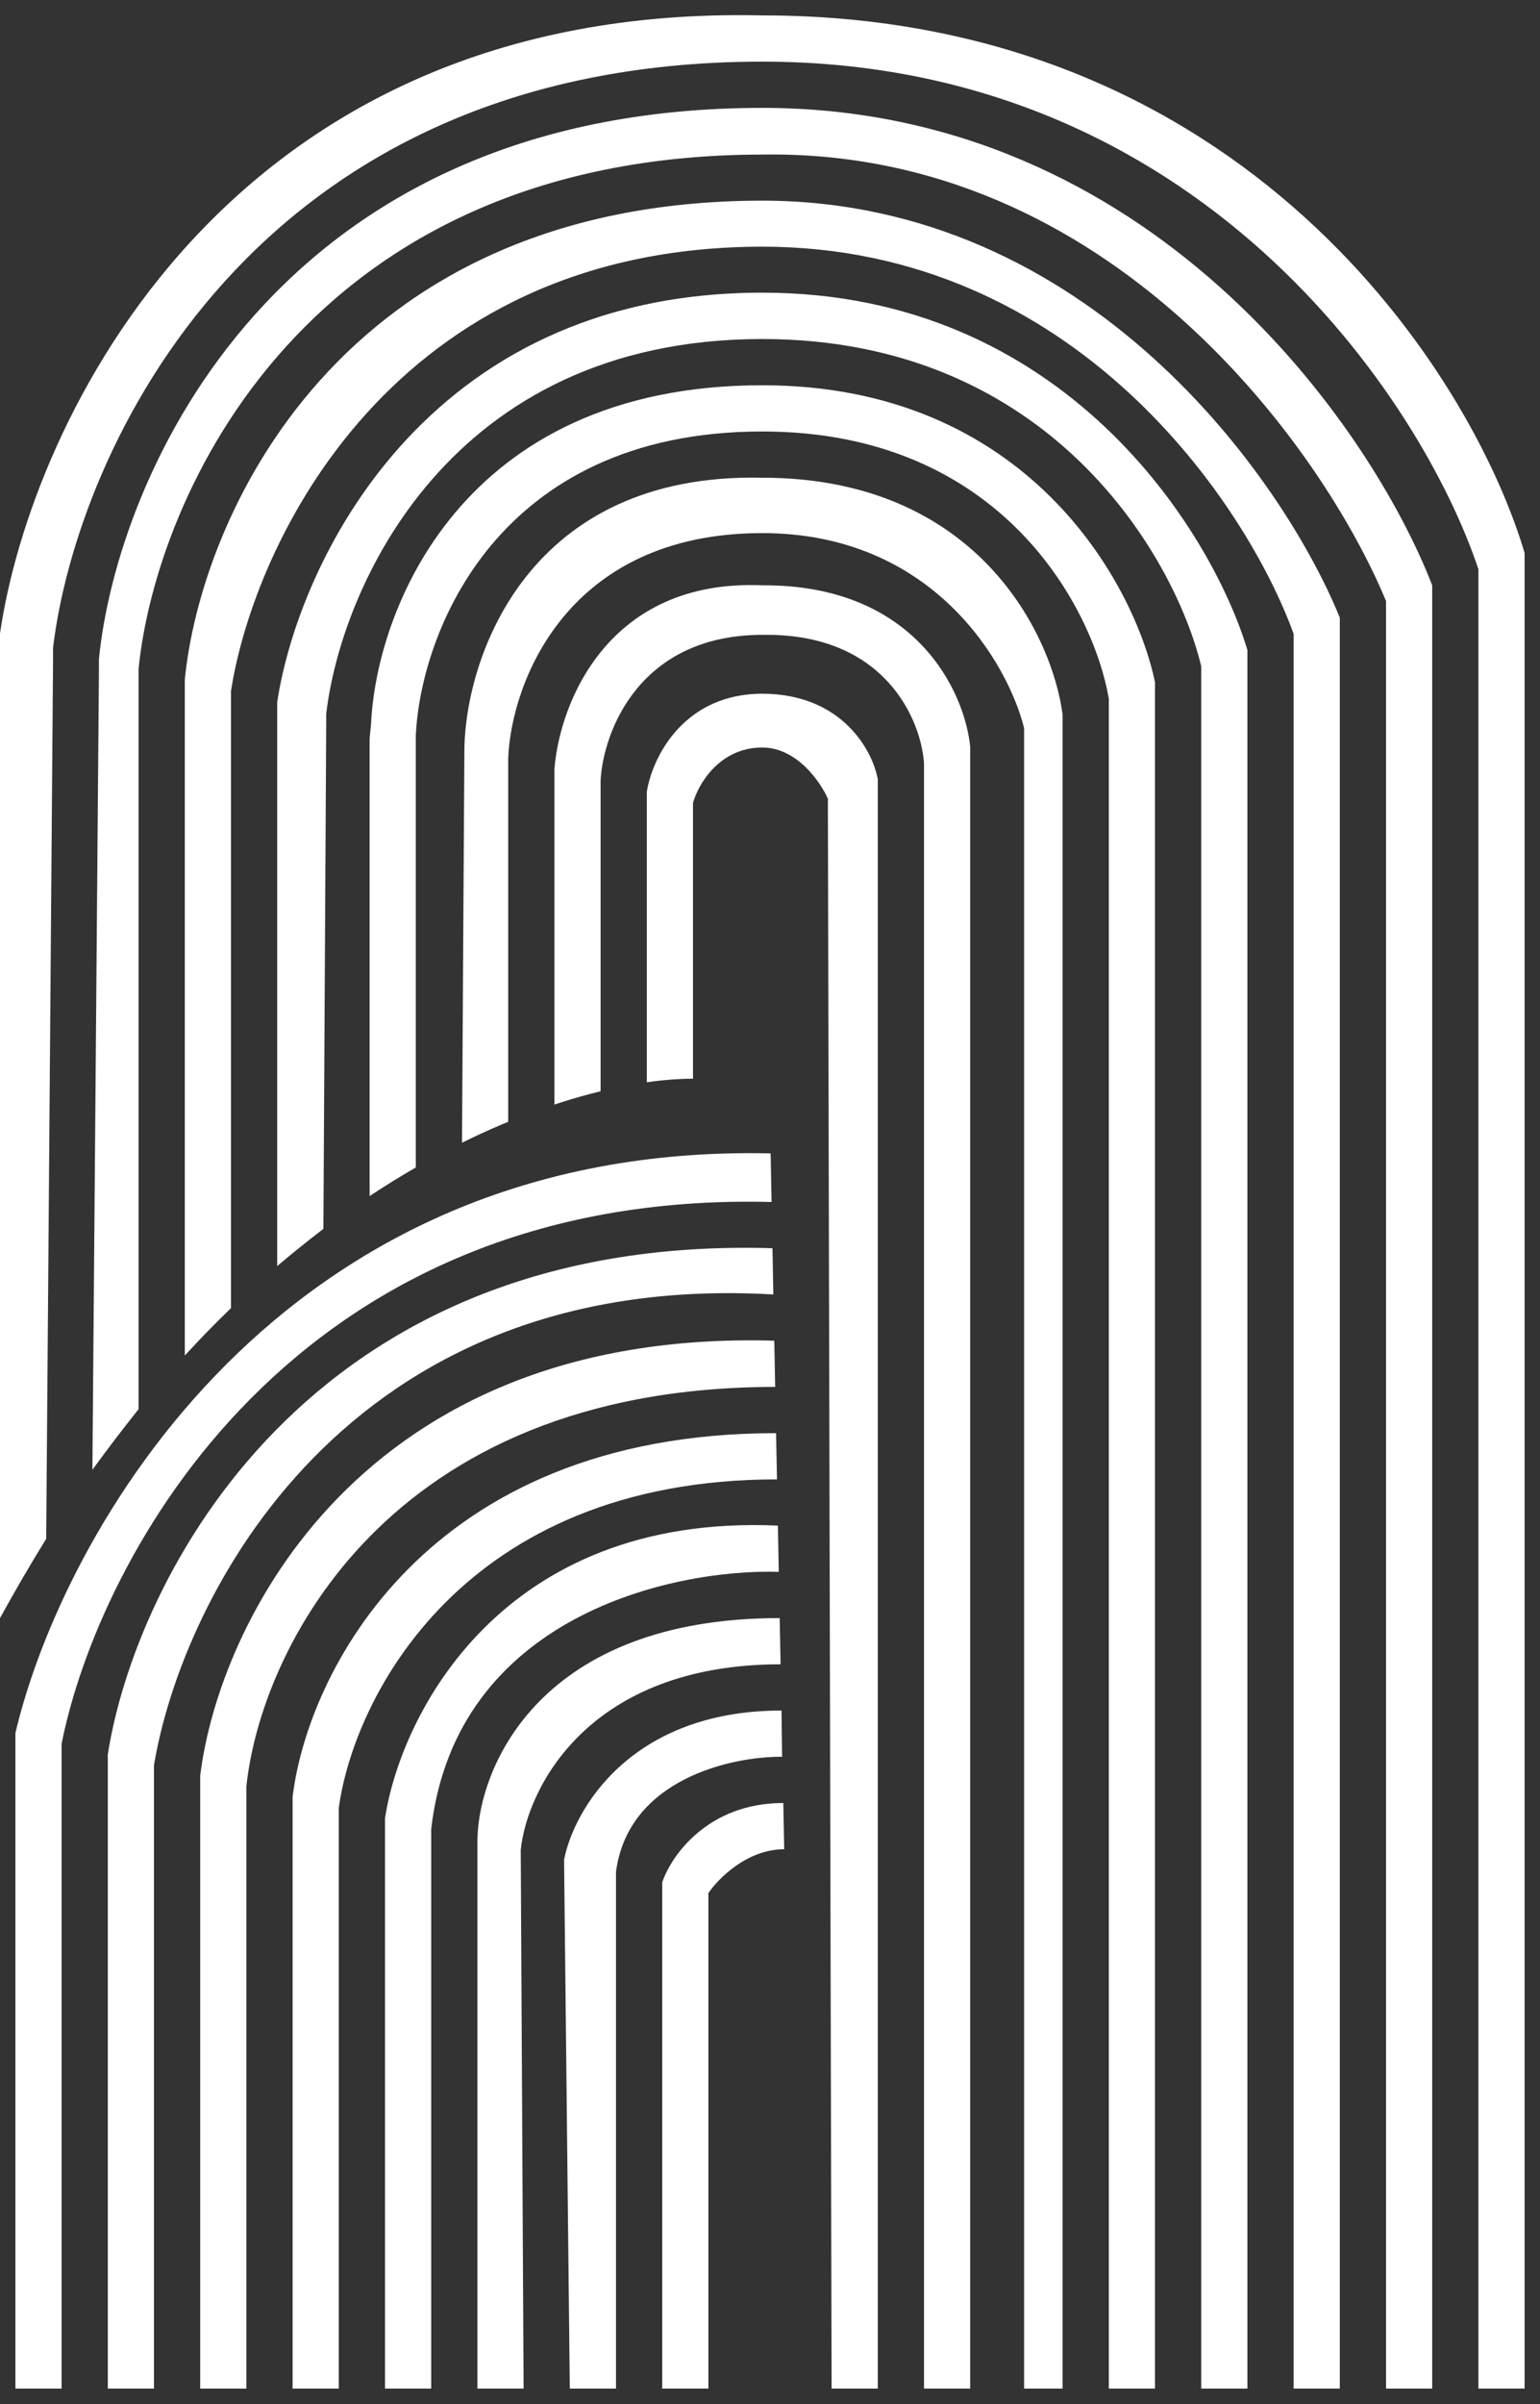
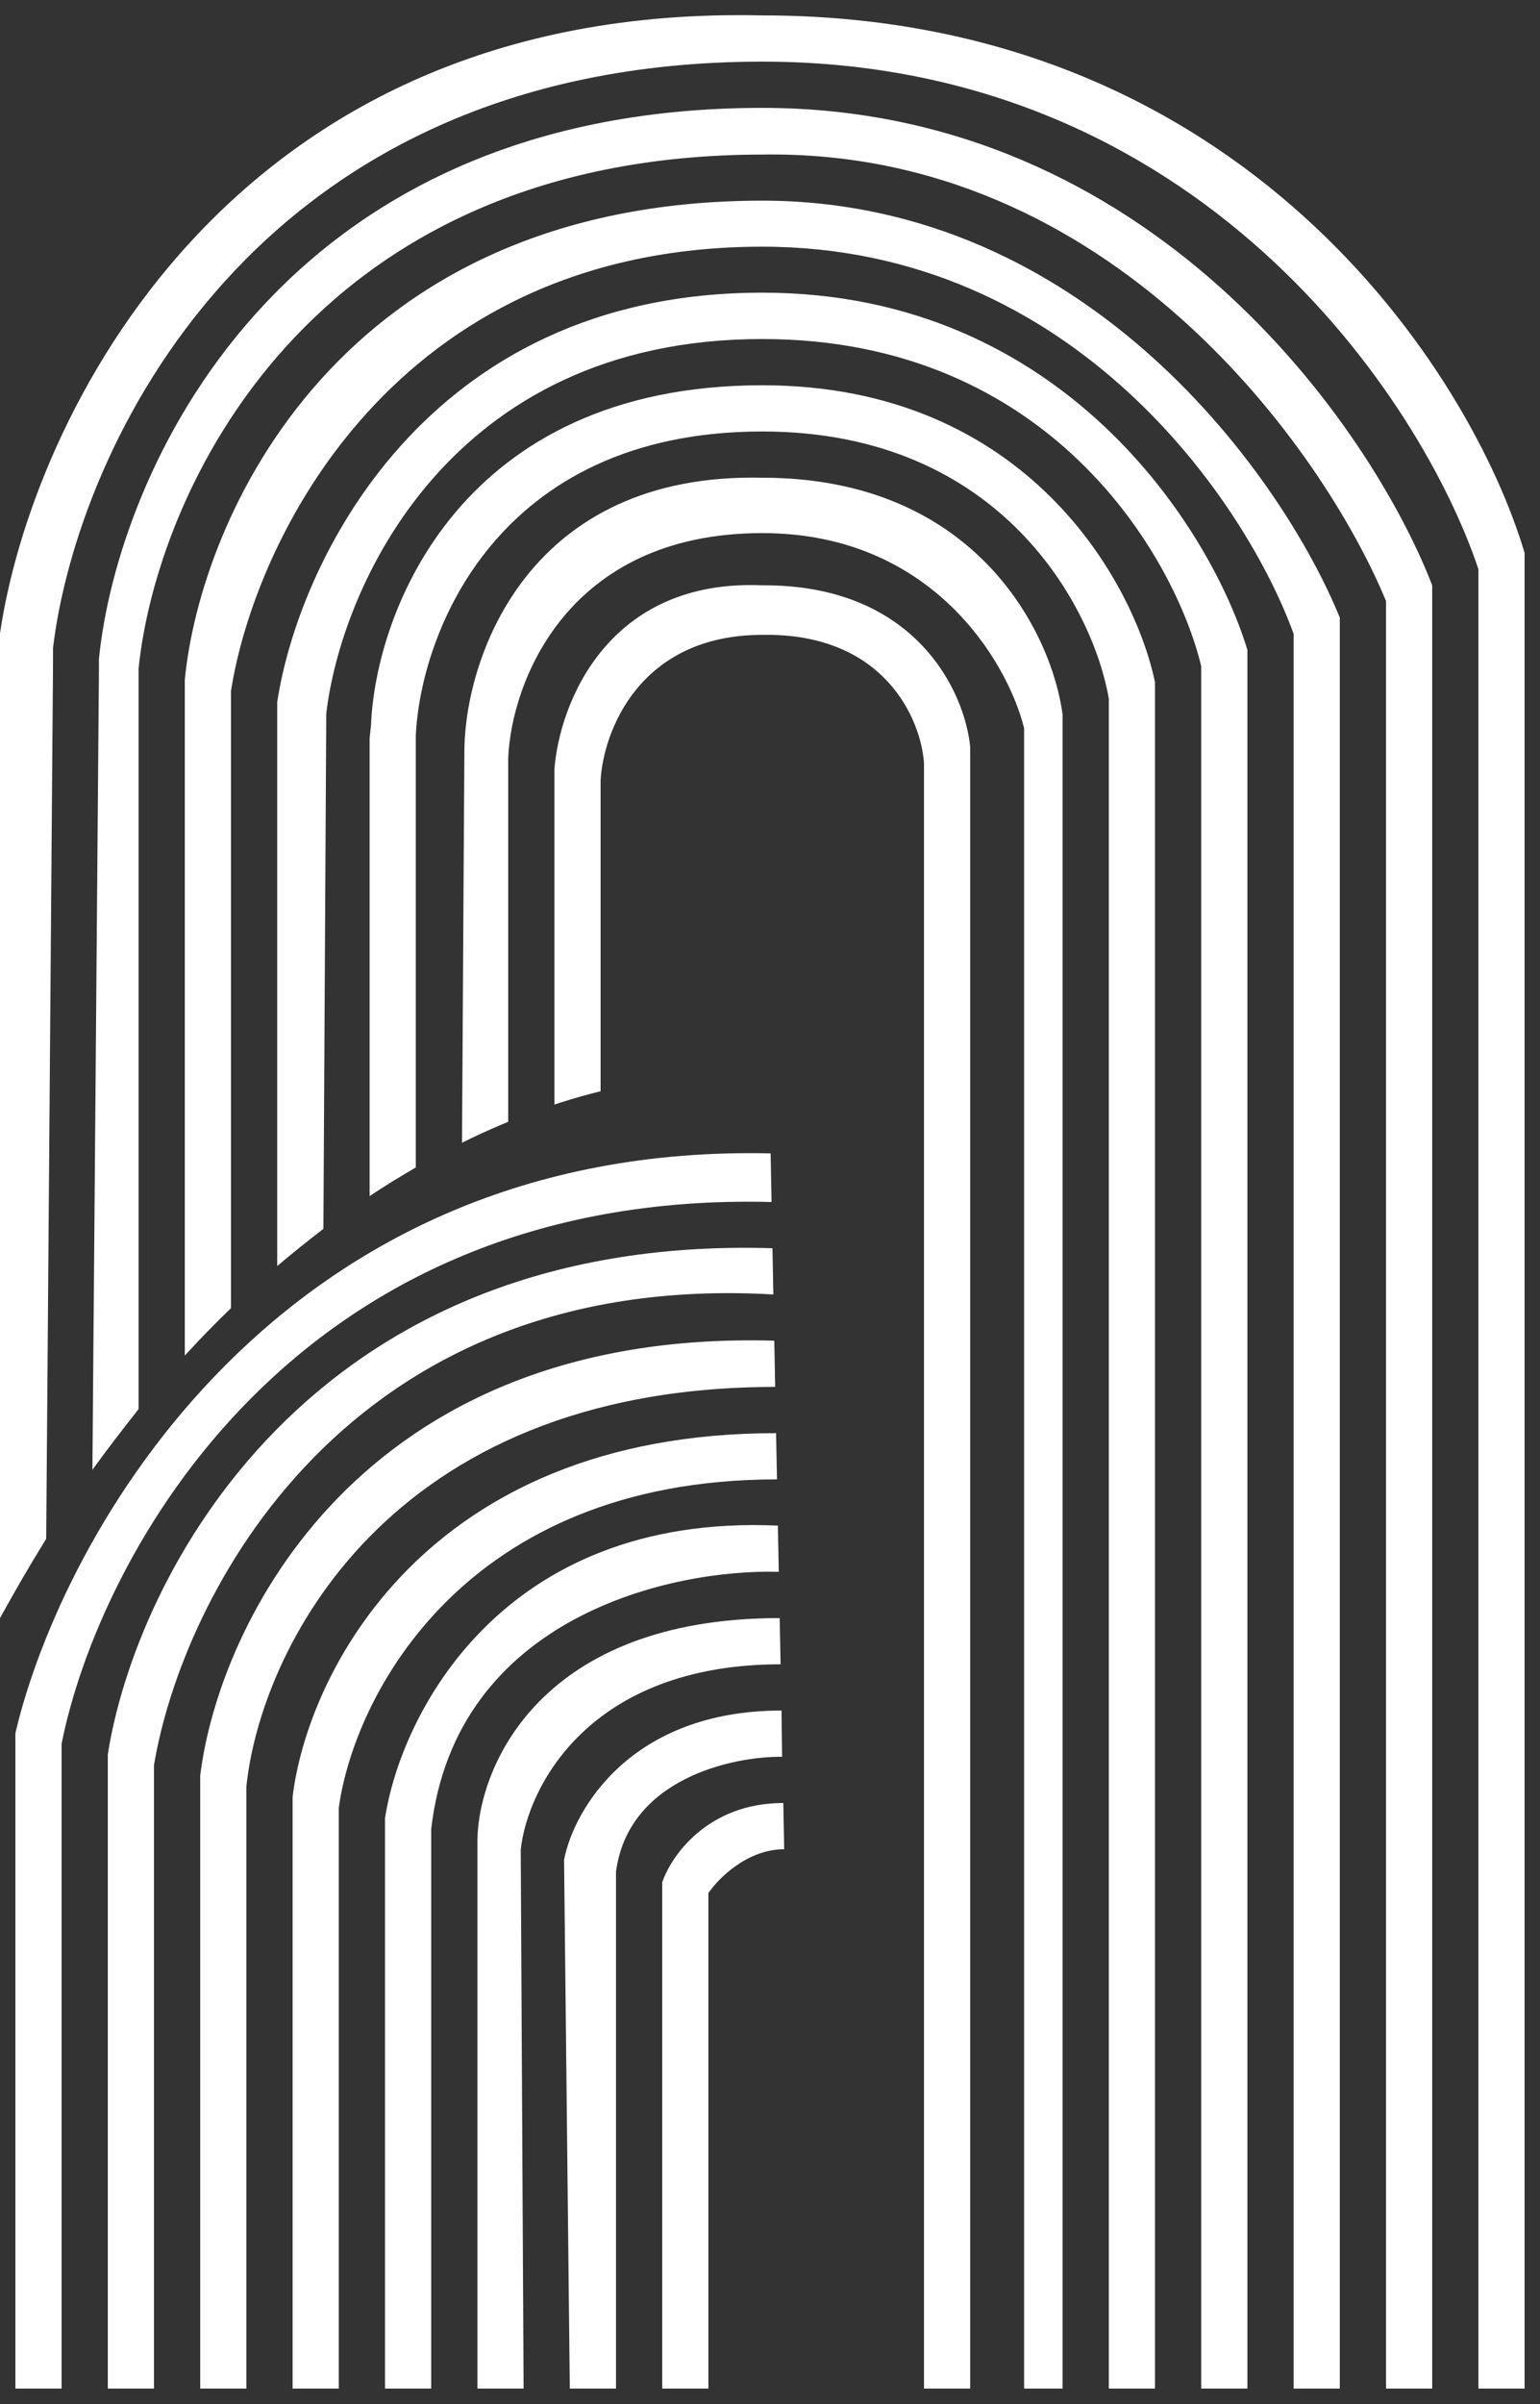
<svg xmlns="http://www.w3.org/2000/svg" width="50" height="78" viewBox="0 0 50 78" fill="none">
  <rect x="0" y="0" width="50" height="78" fill="#333333" stroke="none" />
-   <path d="M28.5 77.5H27L26.879 25.914C26.634 25.361 25.866 24.254 24.75 24.254C23.35 24.254 22.667 25.453 22.5 26.052V35C22.061 35 21.558 35.036 21 35.115V25.689C21.133 24.847 21.783 23.333 23.355 22.748C23.757 22.598 24.22 22.509 24.75 22.508C27.35 22.515 28.333 24.362 28.5 25.285V77.5Z" fill="white" />
  <path d="M31.5 77.5H30V24.761C29.904 23.344 28.719 20.529 24.75 20.599C20.752 20.599 19.584 23.75 19.5 25.325V35.407C19.092 35.506 18.666 35.625 18.223 35.766C18.152 35.789 18.078 35.813 18 35.839V24.962C18.167 22.797 19.75 18.778 24.75 18.991C29.75 18.961 31.333 22.475 31.5 24.236V77.5Z" fill="white" />
  <path d="M34.5 77.5H33.25V23.625C32.725 21.515 30.29 17.297 24.75 17.297C18.39 17.297 16.6 22.165 16.5 24.599V36.397C16.418 36.431 16.34 36.463 16.267 36.495C15.853 36.67 15.431 36.864 15 37.077L15.078 24.254C15.143 21.266 17.168 15.33 24.75 15.5C31.75 15.5 34.167 20.625 34.5 23.187V77.5Z" fill="white" />
  <path d="M36 77.5H37.5V22.138C36.833 18.925 33.35 12.5 24.75 12.5C14.95 12.5 12.197 19.847 12.046 23.52L12 23.96V38.808C12.506 38.473 13.007 38.164 13.5 37.879V24.323V23.872C13.648 20.582 16.106 14 24.75 14C32.55 14 35.5 19.775 36 22.663V77.5Z" fill="white" />
  <path d="M40.5 77.5H39V21.614C38.147 18.076 34.102 11 24.75 11C14.55 11 11.061 19.112 10.591 23.168V23.476L10.5 39.871C9.893 40.339 9.564 40.605 9 41.078V23.5V22.783C9.667 18.352 13.75 9.493 24.75 9.496C34.55 9.493 39.333 17.224 40.5 21.089V77.5Z" fill="white" />
  <path d="M43.5 77.5H42V20.565C40.485 16.378 34.913 8.004 24.75 8.004C12.744 8.004 8.248 17.614 7.5 22.419V22.871V42.442C7.198 42.737 6.965 42.968 6.735 43.204C6.646 43.295 6.558 43.386 6.47 43.479C6.326 43.63 6.174 43.793 6 43.981V22.508V22.056C6.5 16.878 10.95 6.519 24.75 6.51C35.35 6.519 41.667 15.534 43.5 20.04V77.5Z" fill="white" />
  <path d="M46.5 77.5H45V19.5C42.97 14.596 36.077 4.832 24.75 5.015C9.889 5.027 5.058 16.139 4.5 21.693V22.145V45.72C3.892 46.489 3.563 46.919 3 47.688L3.212 21.782V21.381C3.808 15.421 8.95 3.5 24.75 3.5C37.35 3.5 44.5 13.827 46.5 18.991V19.029V77.5Z" fill="white" />
  <path d="M49.5 77.5H48V18.485V18.467C46.167 12.978 38.95 2 24.75 2C8.15 2 2.482 14.68 1.722 21.02V21.419L1.5 49.928C0.884 50.928 0.562 51.492 0 52.5V20.552C1 13.701 7.35 0.1 24.75 0.5C40.411 0.5 47.775 12.128 49.5 17.942V77.5Z" fill="white" />
  <path d="M23 77.5V61.423C23.321 60.949 24.262 60 25.461 60L25.432 58.5C22.977 58.5 21.788 60.218 21.5 61.077V77.5H23Z" fill="white" />
  <path d="M20 60.731V77.5L18.5 77.5L18.314 60.342C18.625 58.728 20.471 55.5 25.373 55.5L25.393 57C23.762 56.987 20.4 57.715 20 60.731Z" fill="white" />
  <path d="M15.5 77.5H17L16.907 60.017C17.12 58.011 19.105 54 25.344 54L25.314 52.5C17.566 52.5 15.543 57.295 15.5 59.692V77.5Z" fill="white" />
  <path d="M14 59.346V77.5L12.5 77.5V59C13.004 55.667 16.261 49.1 25.256 49.5L25.285 51C21.857 50.897 14.8 52.423 14 59.346Z" fill="white" />
  <path d="M9.5 77.5H11V58.654C11.484 55.103 15.008 48 25.227 48L25.197 46.5C13.755 46.5 9.965 54.372 9.5 58.308V77.5Z" fill="white" />
  <path d="M6.5 77.5L8 77.5V57.962C8.445 53.641 12.502 45 25.168 45L25.139 43.5C11.65 43.115 7.092 52.75 6.5 57.615V77.5Z" fill="white" />
  <path d="M3.5 77.5L5 77.5V57.269C5.906 51.846 11.197 41.2 25.109 42L25.08 40.5C9.944 40.038 4.387 51.256 3.5 56.923V77.5Z" fill="white" />
  <path d="M0.5 77.5L2 77.5V56.577C3.201 50.551 9.492 38.6 25.051 39L25.02 37.423C9.036 37.057 2.013 49.809 0.5 56.231V77.5Z" fill="white" />
</svg>